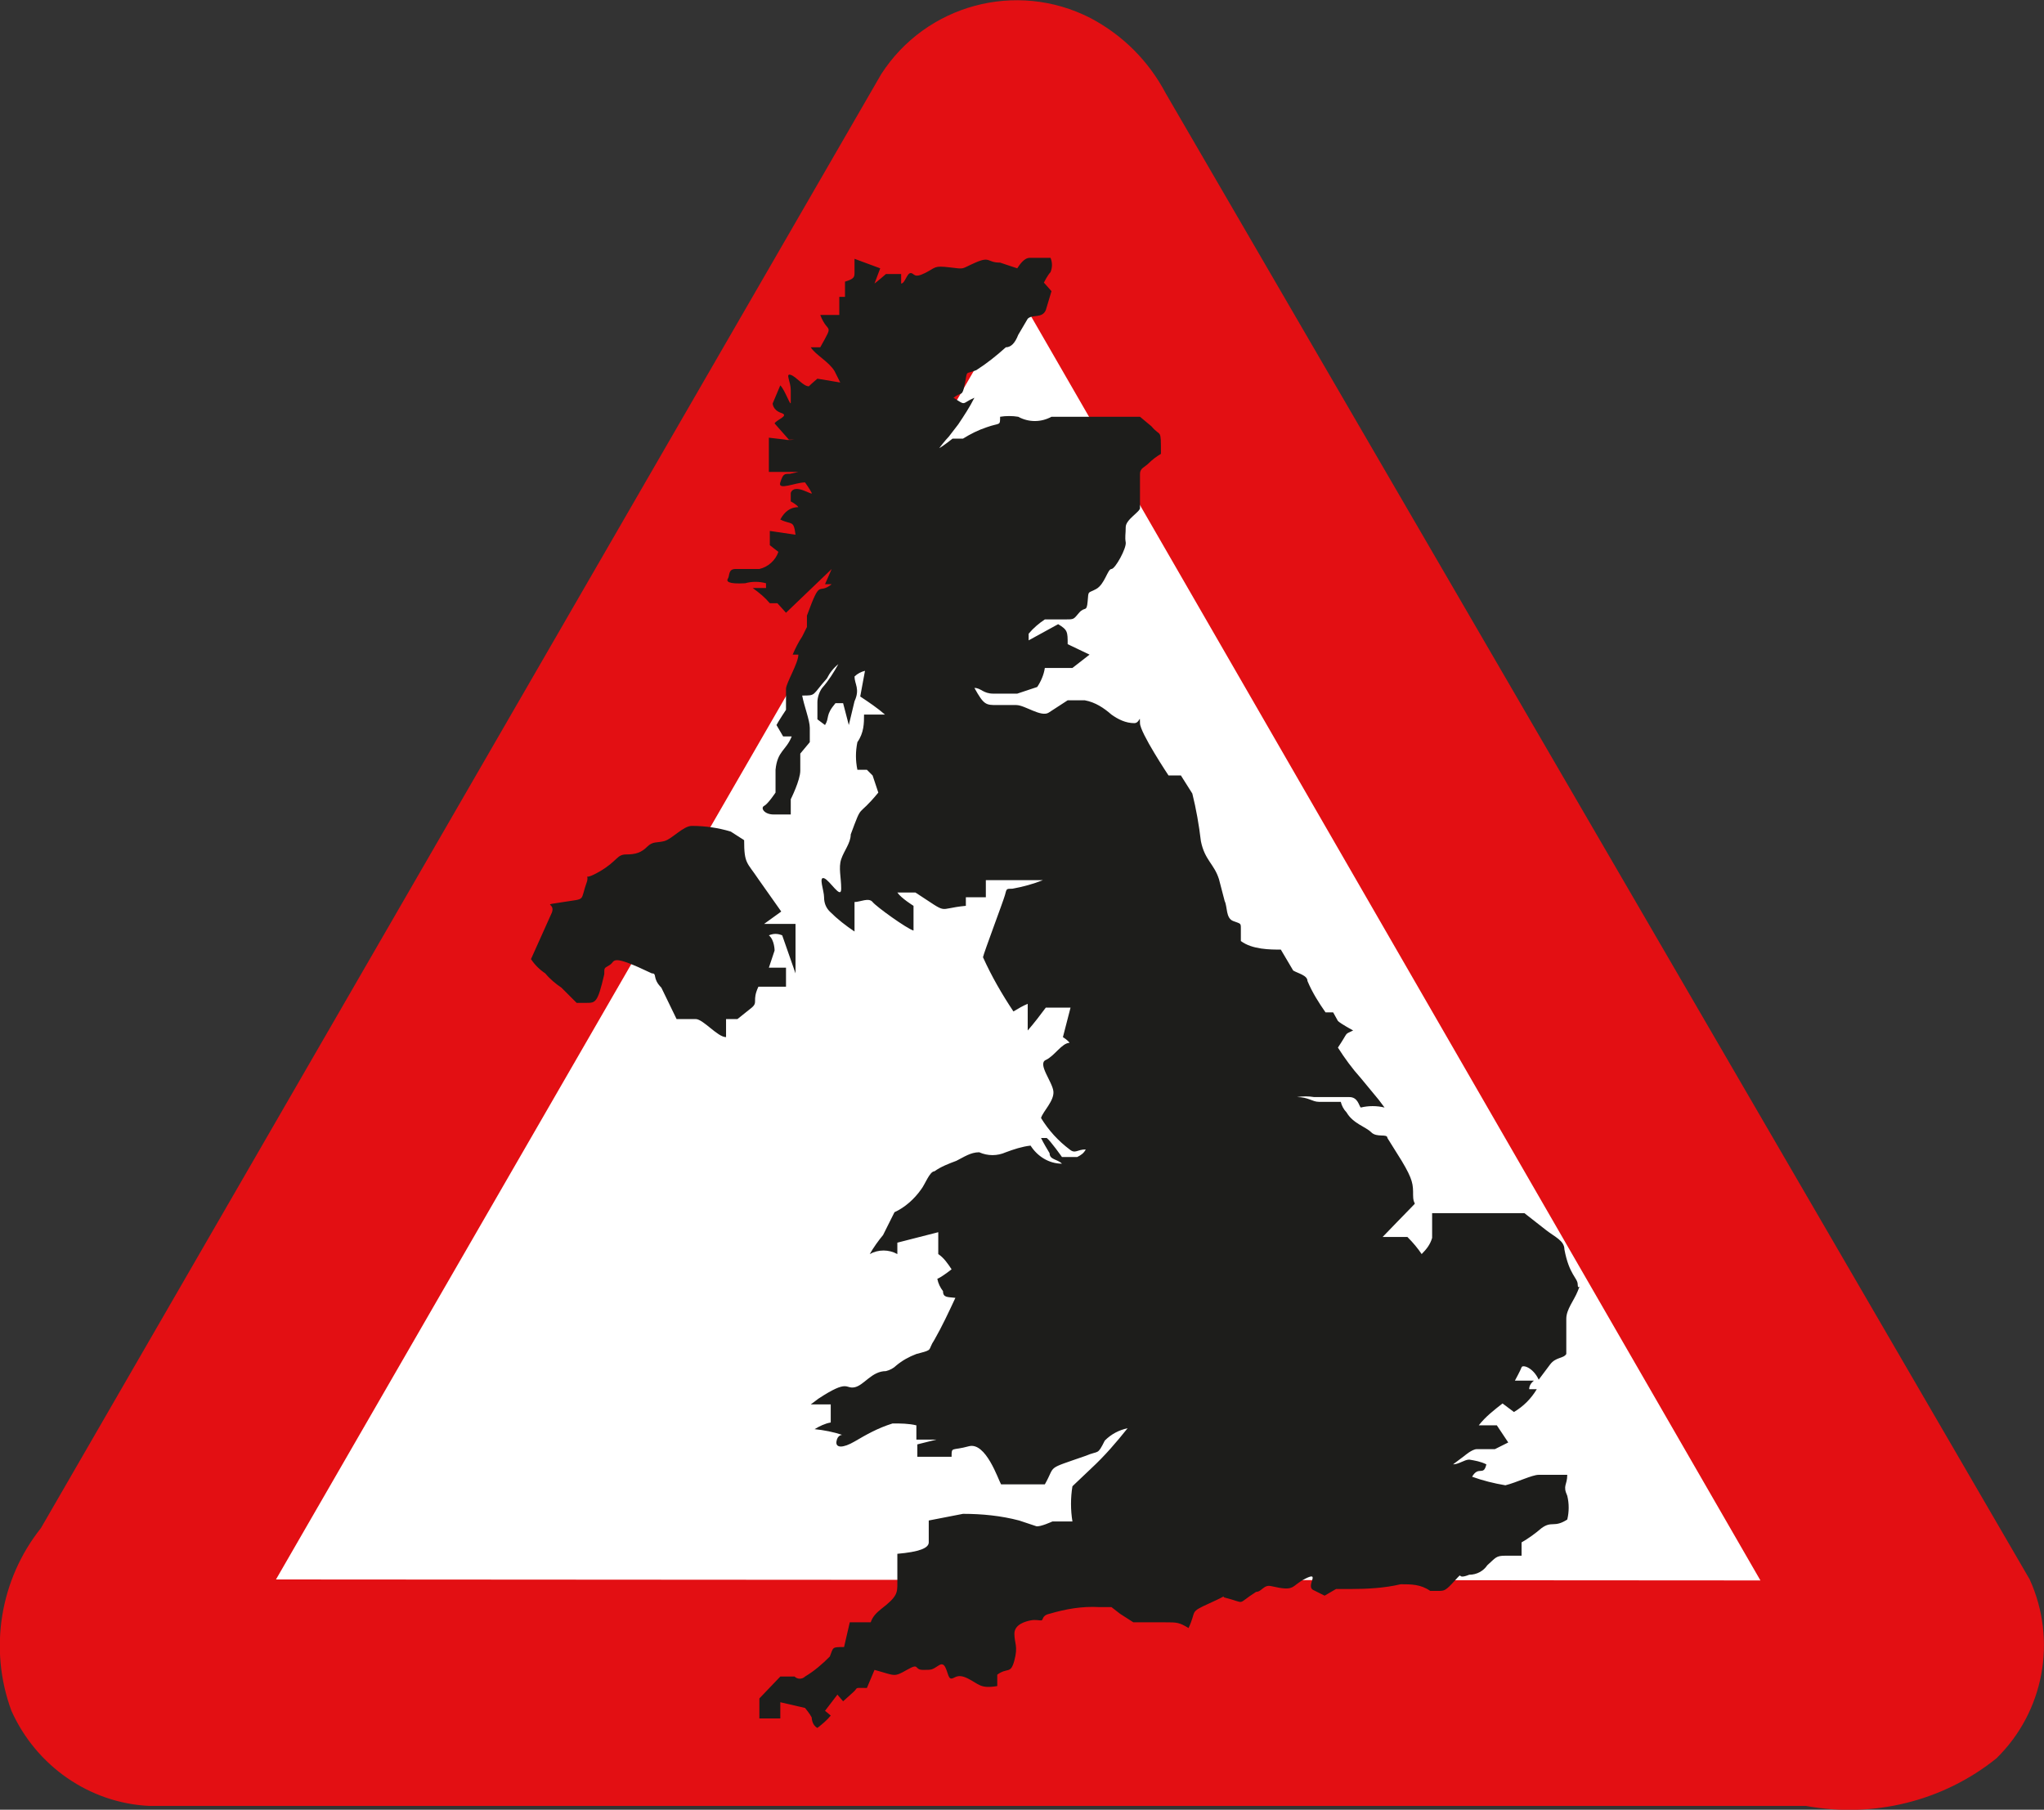
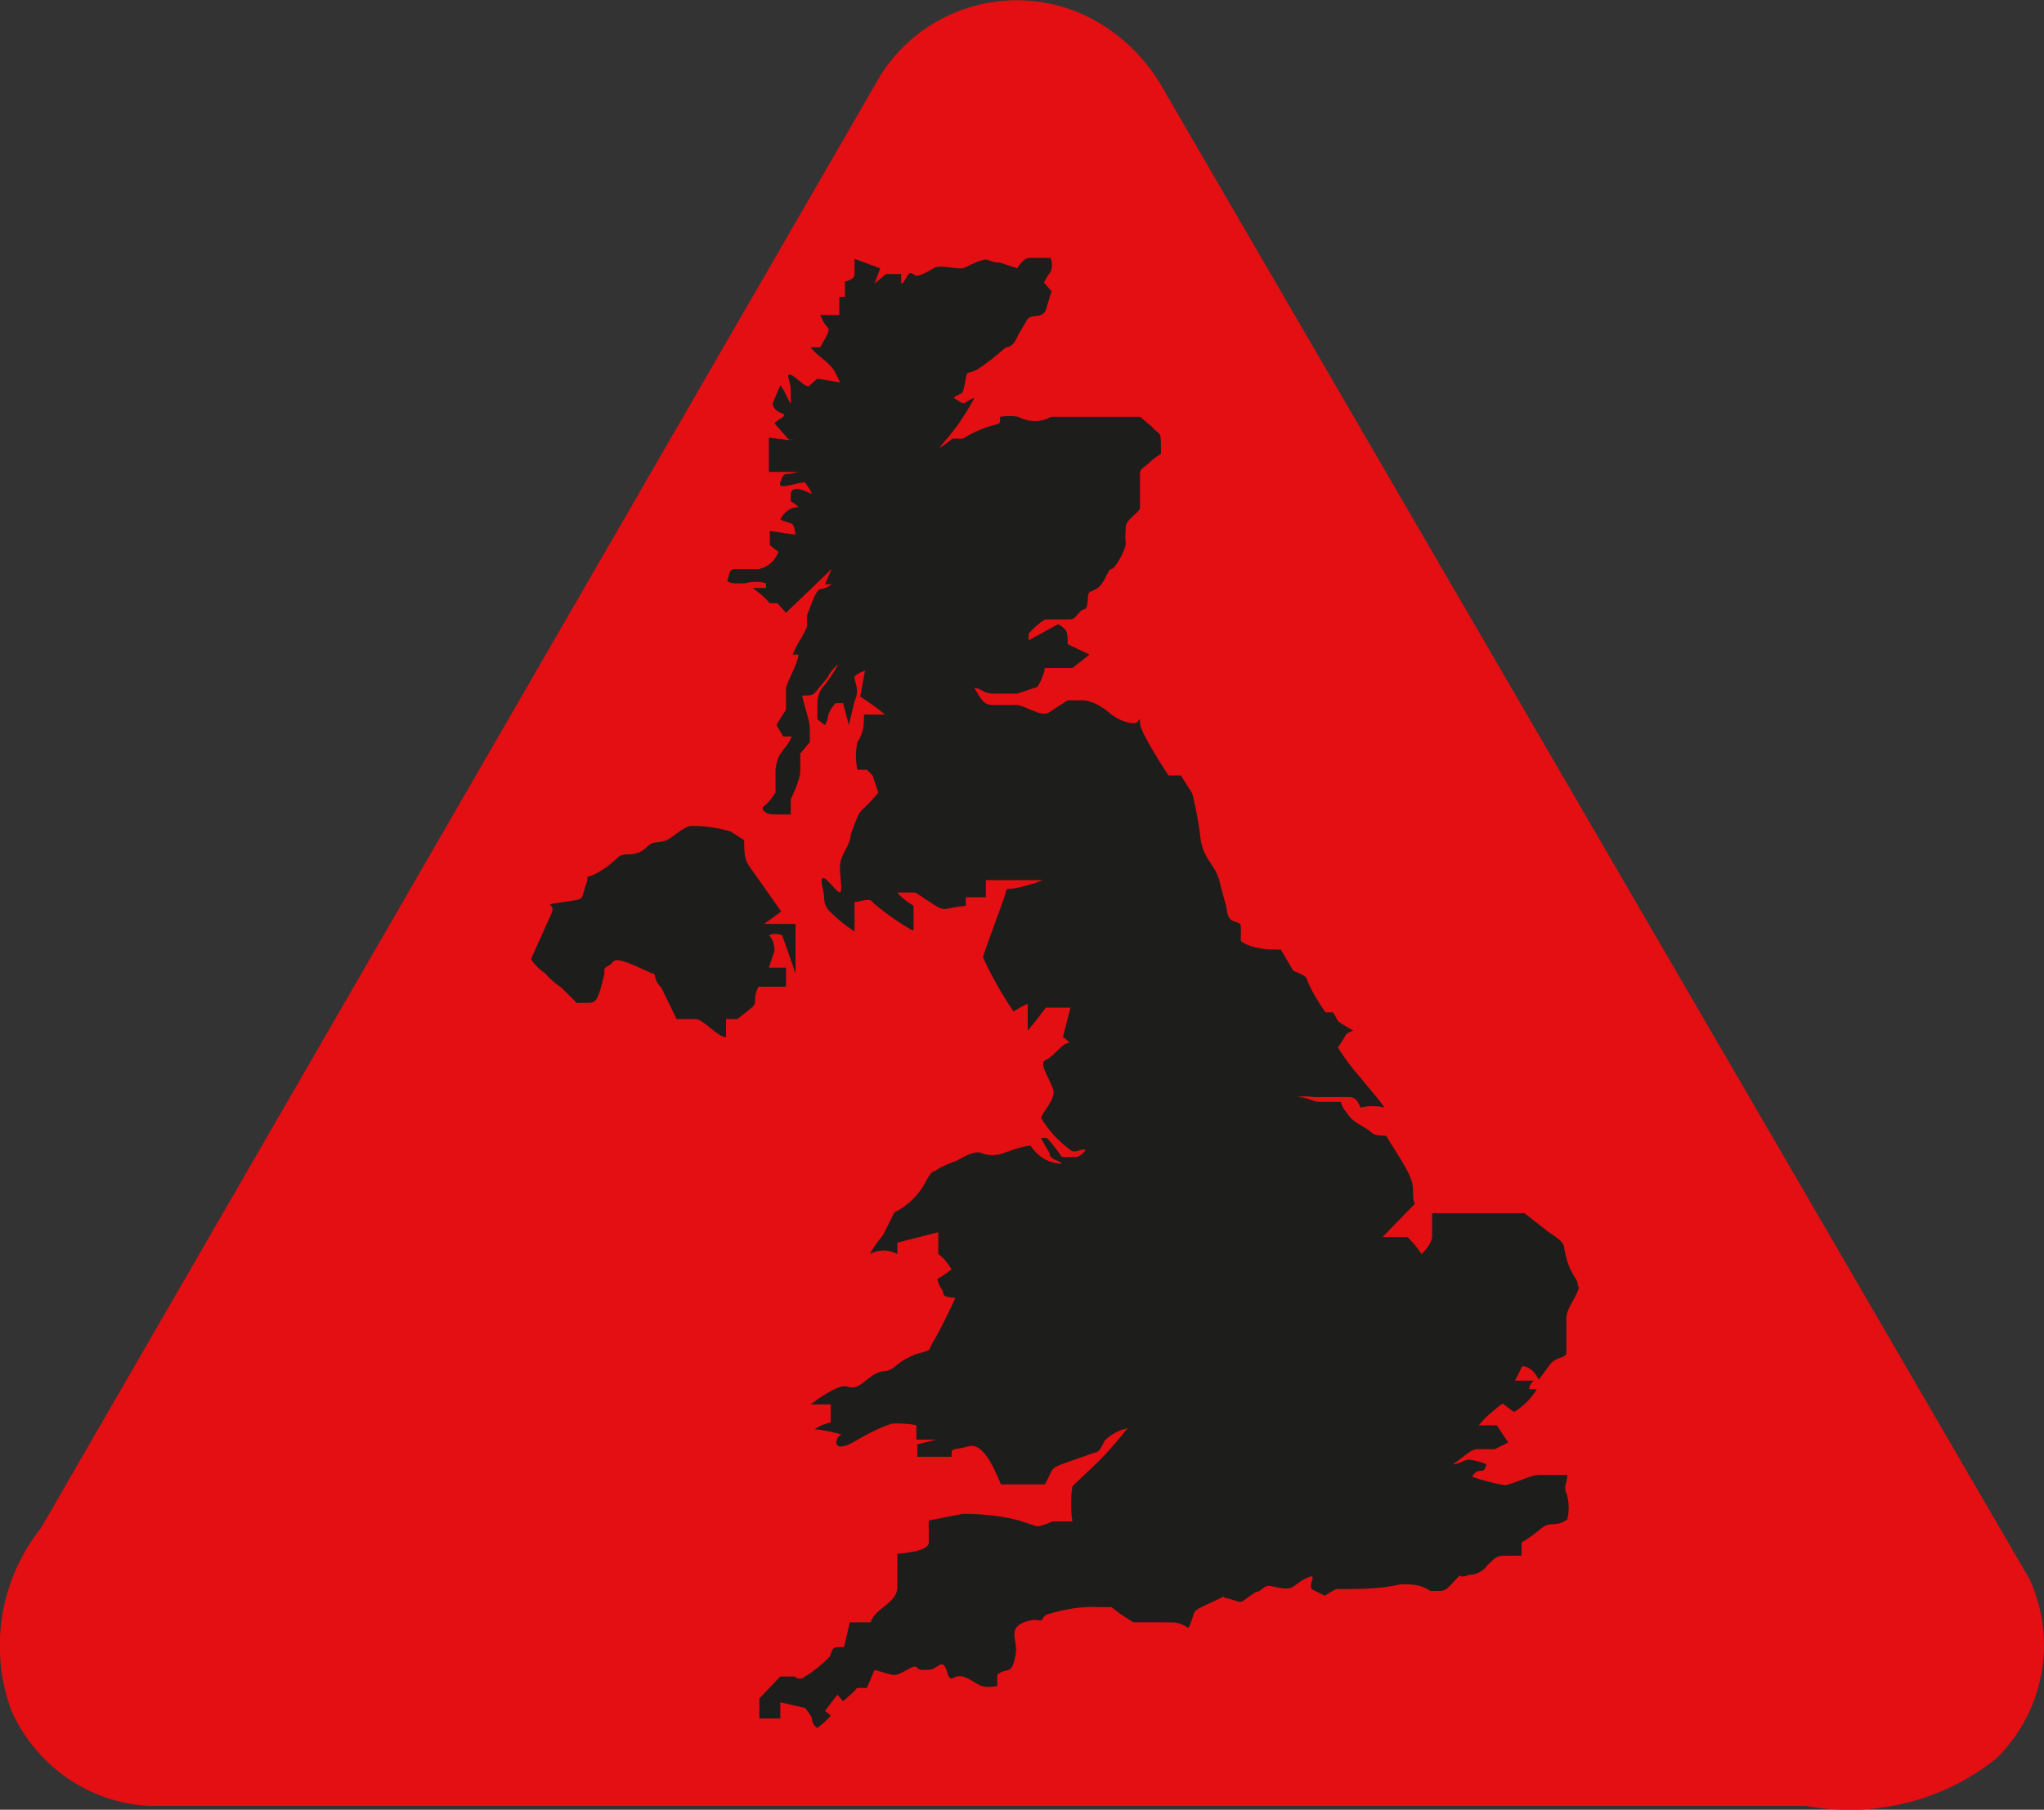
<svg xmlns="http://www.w3.org/2000/svg" id="Layer_2" viewBox="0 0 21.48 19.02">
  <rect x="0" y="0" width="21.48" height="19.02" fill="#333333" stroke="none" />
  <defs>
    <style>.cls-1{fill:#fff;}.cls-2{fill:#e30f13;}.cls-3{fill:#1d1d1b;}</style>
  </defs>
  <g id="Layer_1-2">
    <g id="Layer_2-2">
      <g id="Layer_1-2">
        <path class="cls-2" d="M.43,16.06C0,16.6-.12,17.33,.12,17.98c.26,.58,.82,.97,1.45,1H18.98c.71,.13,1.44-.05,2-.5,.5-.49,.64-1.24,.35-1.88L12.25,.98c-.18-.34-.45-.61-.79-.79-.78-.4-1.73-.14-2.2,.59L.43,16.06Z" />
-         <polygon class="cls-1" points="2.9 16.6 18.5 16.61 10.7 3.09 2.9 16.6" />
        <path class="cls-3" d="M10.51,2.76c-.14,0-.1-.07-.26,0s-.1,.07-.27,.05-.14,0-.26,.06-.11,0-.15,0-.06,.11-.1,.11v-.1h-.16s-.08,.07-.12,.1l.06-.16-.27-.1s0,.09,0,.14c0,.05,0,.07-.1,.1v.16h-.06v.19h-.2c.08,.21,.15,.07,0,.34h-.1c.05,.08,.19,.15,.25,.25,.02,.04,.04,.08,.06,.12l-.24-.04s-.06,.05-.09,.08c-.06,0-.13-.1-.19-.12s0,.07,0,.16v.13c0,.05-.06-.13-.11-.18l-.08,.19s0,.07,.09,.1-.05,.07-.07,.11l.15,.17h.06s-.07,.01-.1,0l-.17-.02v.36h.31l-.09,.02c-.06,0-.07,0-.1,.09s.16,0,.26,0h0s.05,.07,.07,.11-.18-.11-.22,0v.09s.06,.03,.08,.06q-.12,0-.19,.13c.12,.06,.14,0,.16,.16l-.27-.04v.15l.09,.07c-.03,.09-.11,.16-.2,.18h-.25c-.08,0-.06,.07-.08,.1s0,.06,.18,.05c.07-.02,.15-.02,.22,0v.05h-.14c.07,.05,.13,.1,.18,.16h.08l.09,.1,.48-.46-.07,.16h.07c-.15,.12-.11-.08-.26,.33v.12l-.05,.1c-.04,.06-.07,.12-.1,.19h.06c0,.09-.13,.3-.13,.36,0,.07,0,.15,0,.22,0,0-.08,.12-.1,.16l.07,.12h.09c-.06,.15-.15,.15-.17,.35,0,.08,0,.16,0,.24,0,0-.08,.12-.12,.14s0,.09,.1,.09h.18v-.16s.1-.2,.1-.3v-.18l.1-.12v-.15c0-.08-.06-.23-.08-.34,.15,0,.1,0,.26-.18h0c.03-.06,.07-.11,.12-.15-.05,.09-.1,.17-.17,.25-.03,.04-.05,.1-.05,.15v.18l.08,.06c.05-.08,0-.1,.11-.23h.08l.06,.23,.06-.25c.06-.13,0-.18,0-.26,.03-.03,.07-.05,.11-.06l-.05,.27c.09,.06,.18,.12,.26,.19h-.22c0,.09,0,.19-.07,.29-.02,.1-.02,.19,0,.29h.1l.06,.06c.02,.06,.04,.12,.06,.18-.23,.28-.16,.09-.29,.44,0,.09-.07,.17-.1,.26s0,.19,0,.31-.12-.09-.18-.11,0,.13,0,.2c0,.06,.02,.11,.06,.15,.08,.08,.17,.15,.26,.21v-.31c.06,0,.15-.05,.19,0s.36,.28,.43,.3c0-.05,0-.09,0-.14v-.12s-.13-.08-.17-.14h.19c.37,.24,.21,.17,.53,.14v-.09h.21s0,0,0-.07v-.11h.6c-.1,.04-.21,.07-.32,.09-.07,0-.06,0-.08,.07s-.22,.6-.23,.65c.09,.2,.2,.39,.32,.57,.05-.03,.1-.06,.15-.08v.28c.07-.08,.13-.16,.19-.24h.26l-.08,.31s.05,.03,.07,.06c-.08,0-.16,.14-.25,.18s.07,.23,.08,.33-.11,.21-.13,.28c.08,.13,.18,.24,.3,.33,.06,.05,.08,0,.17,0-.02,.04-.05,.06-.09,.08h-.16s-.12-.17-.16-.2h-.06c.03,.06,.06,.11,.09,.16,0,.07,.08,.06,.13,.11-.14,0-.26-.08-.33-.19-.09,.01-.18,.04-.26,.07-.09,.04-.19,.04-.28,0-.09,0-.16,.05-.24,.09-.08,.03-.16,.06-.23,.11-.05,0-.1,.14-.14,.19-.07,.1-.17,.19-.28,.24l-.12,.24c-.05,.06-.1,.13-.14,.2,.09-.05,.2-.05,.29,0v-.12l.43-.11v.23c.06,.04,.1,.1,.14,.16,0,0-.1,.08-.15,.1,.01,.05,.03,.09,.06,.13,0,.07,.05,.06,.13,.07-.07,.15-.14,.3-.22,.44-.08,.12,0,.1-.19,.15-.08,.03-.15,.07-.21,.12-.03,.03-.07,.05-.11,.06-.15,0-.23,.15-.33,.17s-.06-.09-.38,.12l-.08,.06h.21v.07s0,.08,0,.12c-.06,.01-.12,.04-.17,.07h0c.1,.01,.2,.03,.29,.06,0,0-.05,0-.06,.07s.07,.07,.19,0,.24-.14,.4-.19c.08,0,.17,0,.25,.02v.15h.21l-.2,.05v.13h.36c0-.11,0-.06,.18-.11s.31,.35,.34,.4h.46c.12-.21,0-.15,.43-.3,.14-.06,.12,0,.2-.16,.07-.07,.15-.11,.24-.13-.12,.15-.24,.29-.38,.42l-.2,.19c-.02,.12-.02,.25,0,.37h-.21s-.13,.06-.17,.05l-.18-.06c-.19-.05-.39-.07-.59-.07l-.36,.07v.23c0,.06-.1,.1-.33,.12v.31c0,.1,0,.14-.17,.27-.05,.04-.09,.08-.11,.14h-.22l-.06,.26c-.13,0-.11,0-.15,.1-.08,.08-.16,.15-.26,.21-.03,.03-.08,.03-.11,0h-.15l-.22,.23v.21h.22v-.17l.26,.06s.05,.06,.07,.1c0,0,0,.08,.06,.11,.05-.04,.1-.08,.14-.13l-.06-.05,.13-.17,.06,.07,.1-.09c.07-.06,0-.05,.15-.05l.08-.19c.22,.06,.2,.08,.34,0s.07,0,.17,0,.09,0,.17-.05,.08,.13,.12,.14,.06-.06,.18,0,.13,.11,.31,.08v-.12c.11-.08,.14,0,.18-.15s0-.18,0-.28,.12-.13,.17-.14,.08,0,.11,0,0-.05,.09-.07c.17-.05,.34-.08,.52-.07h.13l.09,.07,.14,.09h.33c.13,0,.15,0,.25,.06,.09-.19,0-.16,.22-.26s.12-.07,.16-.06c.24,.06,.11,.08,.33-.06,.06,0,.08-.08,.16-.06,.26,.06,.2,0,.36-.08s0,.08,.08,.12c.04,.02,.08,.04,.12,.06l.12-.07h.15c.18,0,.36-.01,.53-.05,.11,0,.21,0,.31,.07h.08c.07,0,.08,0,.18-.11s0,0,.15-.06c.08,0,.15-.04,.19-.1,.09-.08,.09-.1,.19-.1h.17v-.14c.07-.04,.14-.09,.21-.15,.11-.08,.13,0,.27-.09,.02-.08,.02-.17,0-.25-.05-.11,0-.11,0-.22-.1,0-.2,0-.3,0-.07,0-.23,.08-.35,.11-.12-.02-.24-.05-.35-.09,.07-.12,.12,0,.15-.13-.06-.03-.12-.04-.18-.05-.05,0-.11,.05-.17,.05l.12-.09s.08-.07,.13-.07h.19l.14-.07-.12-.18h-.19c.07-.09,.16-.16,.25-.23l.12,.09c.1-.06,.18-.14,.24-.24h-.08q0-.05,.05-.09h-.2s.06-.11,.07-.14,.12,0,.18,.13l.12-.16c.06-.08,.14-.06,.17-.11,0-.12,0-.25,0-.37,0-.1,.08-.19,.12-.29s0,0,0-.07-.09-.1-.14-.37c0-.09-.1-.13-.19-.2l-.23-.18h-.97c0,.09,0,.17,0,.26-.02,.07-.06,.12-.11,.17-.04-.06-.09-.12-.15-.18h-.26s.28-.29,.32-.33,0,0,0-.11,0-.16-.12-.36l-.15-.24c0-.05-.11,0-.17-.06s-.19-.09-.26-.21c-.03-.03-.05-.07-.06-.11-.04,0-.08,0-.12,0h-.11c-.07,0-.11-.05-.23-.05,.06-.01,.12-.01,.18,0h.37c.09,0,.1,.09,.12,.11,.08-.02,.17-.02,.25,0l-.06-.08-.19-.23c-.09-.1-.17-.21-.24-.32,.12-.18,.06-.13,.16-.18h0s-.13-.07-.16-.1l-.05-.09h-.08c-.07-.1-.14-.21-.19-.33,0-.06-.1-.08-.15-.11l-.13-.22c-.11,0-.3,0-.42-.09,0-.04,0-.09,0-.13,0-.06,0-.05-.08-.08s-.06-.15-.09-.21c-.02-.08-.04-.15-.06-.23-.05-.16-.15-.2-.19-.4-.02-.17-.05-.34-.09-.5l-.12-.19h-.13s-.3-.45-.3-.55,0,0-.06,0c-.09,0-.17-.04-.24-.09-.08-.07-.17-.13-.28-.15h-.18l-.2,.13c-.08,.05-.25-.08-.34-.08h-.2c-.12,0-.14,0-.24-.18,.07,0,.09,.06,.2,.06,.08,0,.17,0,.25,0l.21-.07c.04-.06,.07-.13,.08-.2h.29l.18-.14-.23-.11c0-.13,0-.15-.1-.21l-.31,.17v-.07c.05-.06,.11-.11,.17-.15h.21c.1,0,.09,0,.15-.07s.08,0,.09-.12,0-.08,.09-.13,.12-.21,.16-.21,.16-.22,.15-.28,0-.08,0-.16,.15-.16,.15-.2v-.36c0-.06,.05-.07,.09-.11,.04-.04,.08-.07,.13-.1,0-.28,0-.17-.1-.29l-.12-.1h-.93c-.11,.06-.24,.06-.35,0-.06-.01-.13-.01-.19,0,0,.1,0,.06-.14,.11-.09,.03-.17,.07-.25,.12h-.11s-.1,.08-.14,.1h0s.06-.08,.1-.12l.1-.13c.06-.09,.12-.18,.17-.28-.14,.06-.08,.09-.22,0h0c.09-.07,.09,0,.12-.15s0-.09,.12-.14c.11-.07,.21-.15,.31-.24q.08,0,.13-.13l.1-.17c.05-.05,.15,0,.19-.09,.02-.07,.04-.13,.06-.2l-.08-.09s.04-.08,.07-.11c.02-.05,.02-.1,0-.15h-.22c-.06,0-.11,.08-.13,.11m-5.11,7.26c.04,.06,.09,.11,.15,.15,.05,.06,.11,.11,.17,.15l.16,.16h.1c.1,0,.12,0,.19-.3,0-.08,0-.06,.06-.1s0-.12,.44,.09c.06,0,0,.05,.1,.15l.16,.33h.2c.08,0,.23,.19,.32,.19v-.19h.12l.15-.12c.07-.06,0-.07,.07-.22h.29c0-.07,0-.13,0-.2h-.18c.02-.06,.04-.12,.06-.18,0,0,0-.11-.06-.16,.05-.02,.09-.02,.14,0l.14,.4v-.52s-.26,0-.33,0l.18-.13-.12-.17-.12-.17c-.12-.18-.15-.16-.15-.41l-.14-.09c-.13-.04-.27-.06-.41-.06-.09,0-.21,.14-.29,.16s-.12,0-.18,.06-.12,.08-.22,.08-.09,.07-.28,.18-.11,0-.13,.1c-.08,.22,0,.18-.25,.22s-.08,0-.12,.11l-.22,.49Z" />
      </g>
    </g>
  </g>
</svg>